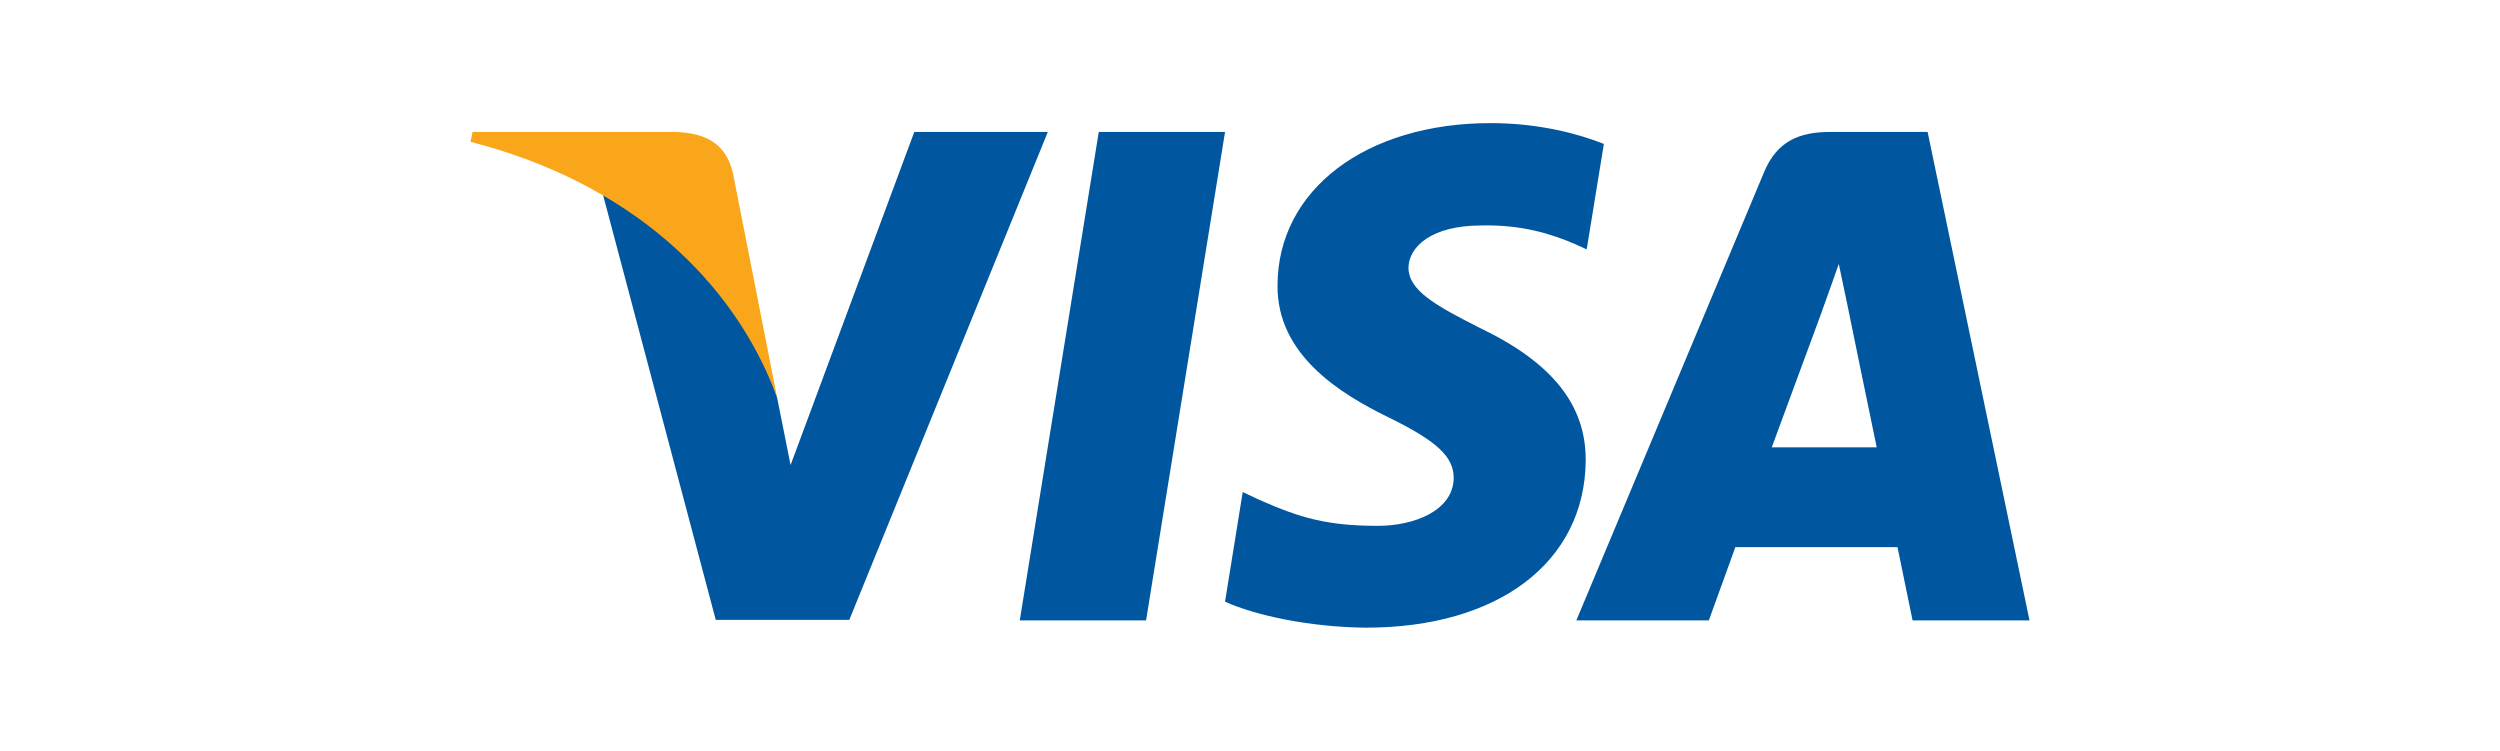
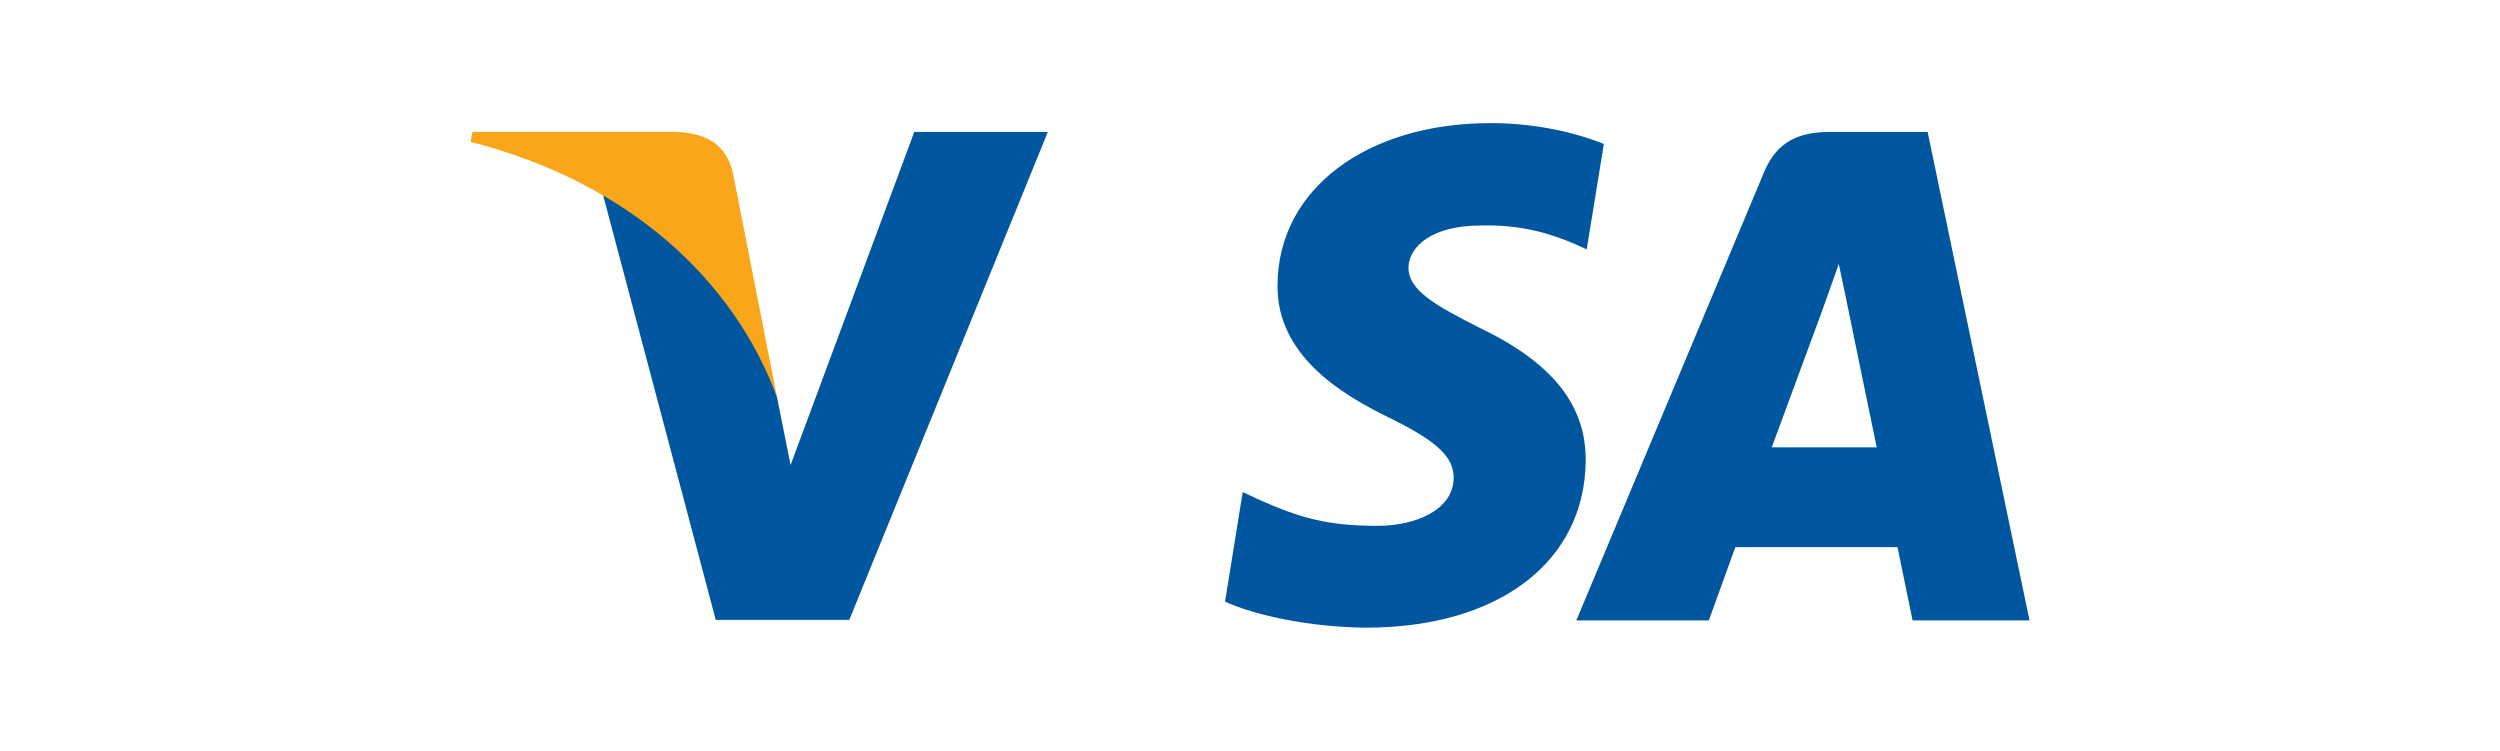
<svg xmlns="http://www.w3.org/2000/svg" id="a" viewBox="0 0 200 60.064">
  <defs>
    <style>.h{fill:#faa61a;}.i{fill:#00579f;}</style>
  </defs>
  <g id="b">
-     <polygon id="c" class="i" points="91.685 49.632 81.581 49.632 87.901 10.557 98.004 10.557 91.685 49.632" />
    <path id="d" class="i" d="M128.311,11.513c-1.993-.791-5.154-1.664-9.062-1.664-9.978,0-17.004,5.321-17.047,12.927-.083,5.612,5.03,8.729,8.855,10.601,3.909,1.912,5.238,3.16,5.238,4.865-.04,2.618-3.159,3.824-6.068,3.824-4.034,0-6.195-.622-9.48-2.079l-1.33-.624-1.414,8.771c2.37,1.08,6.736,2.038,11.268,2.08,10.601,0,17.503-5.238,17.585-13.344.04-4.448-2.66-7.857-8.481-10.642-3.534-1.788-5.698-2.993-5.698-4.823.041-1.663,1.83-3.366,5.819-3.366,3.285-.083,5.698.706,7.526,1.496l.914.415,1.374-8.438h0Z" />
    <path id="e" class="i" d="M141.74,35.789c.832-2.245,4.034-10.933,4.034-10.933-.042.083.83-2.286,1.329-3.741l.706,3.367s1.913,9.353,2.329,11.307h-8.398ZM154.211,10.557h-7.815c-2.41,0-4.241.706-5.281,3.242l-15.008,35.832h10.601s1.745-4.823,2.12-5.861h12.972c.29,1.372,1.206,5.861,1.206,5.861h9.355l-8.151-39.074h0Z" />
-     <path id="f" class="i" d="M73.142,10.557l-9.895,26.645-1.081-5.404c-1.829-6.236-7.566-13.01-13.969-16.379l9.063,34.171h10.684l15.881-39.033h-10.684Z" />
+     <path id="f" class="i" d="M73.142,10.557l-9.895,26.645-1.081-5.404c-1.829-6.236-7.566-13.01-13.969-16.379l9.063,34.171h10.684l15.881-39.033h-10.684" />
    <path id="g" class="h" d="M54.06,10.557h-16.256l-.166.79c12.68,3.243,21.078,11.059,24.529,20.453l-3.534-17.958c-.582-2.496-2.37-3.202-4.573-3.285h0Z" />
  </g>
</svg>